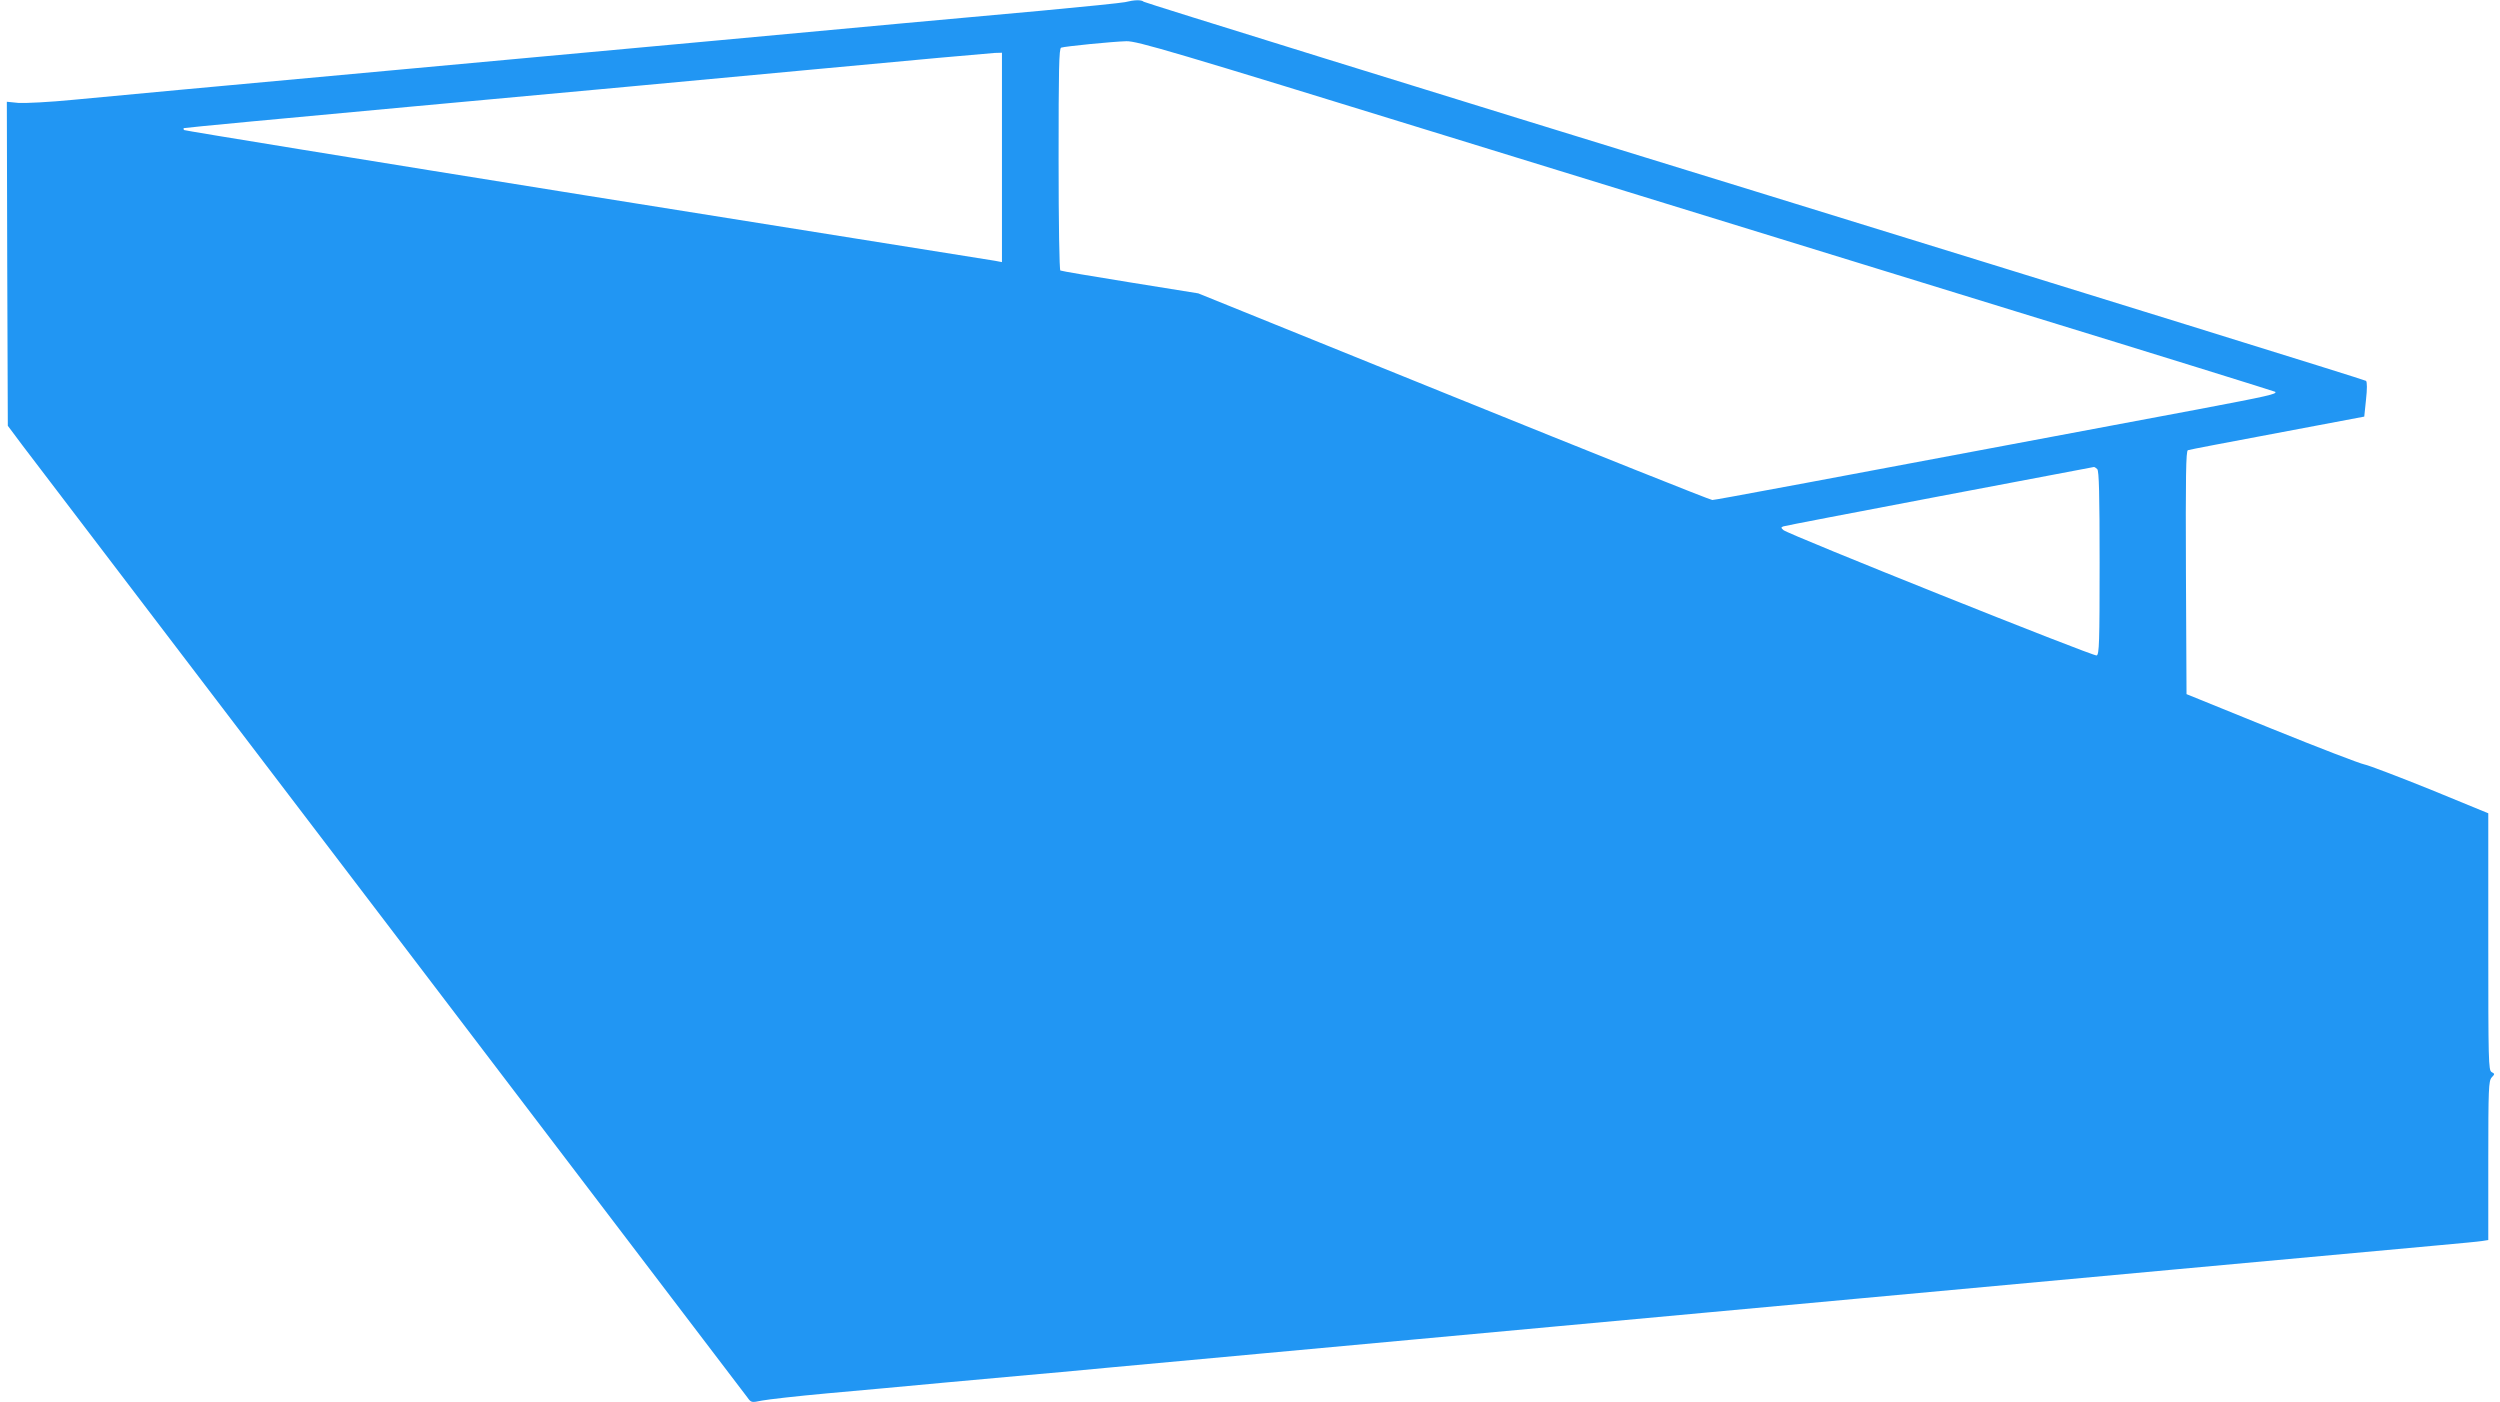
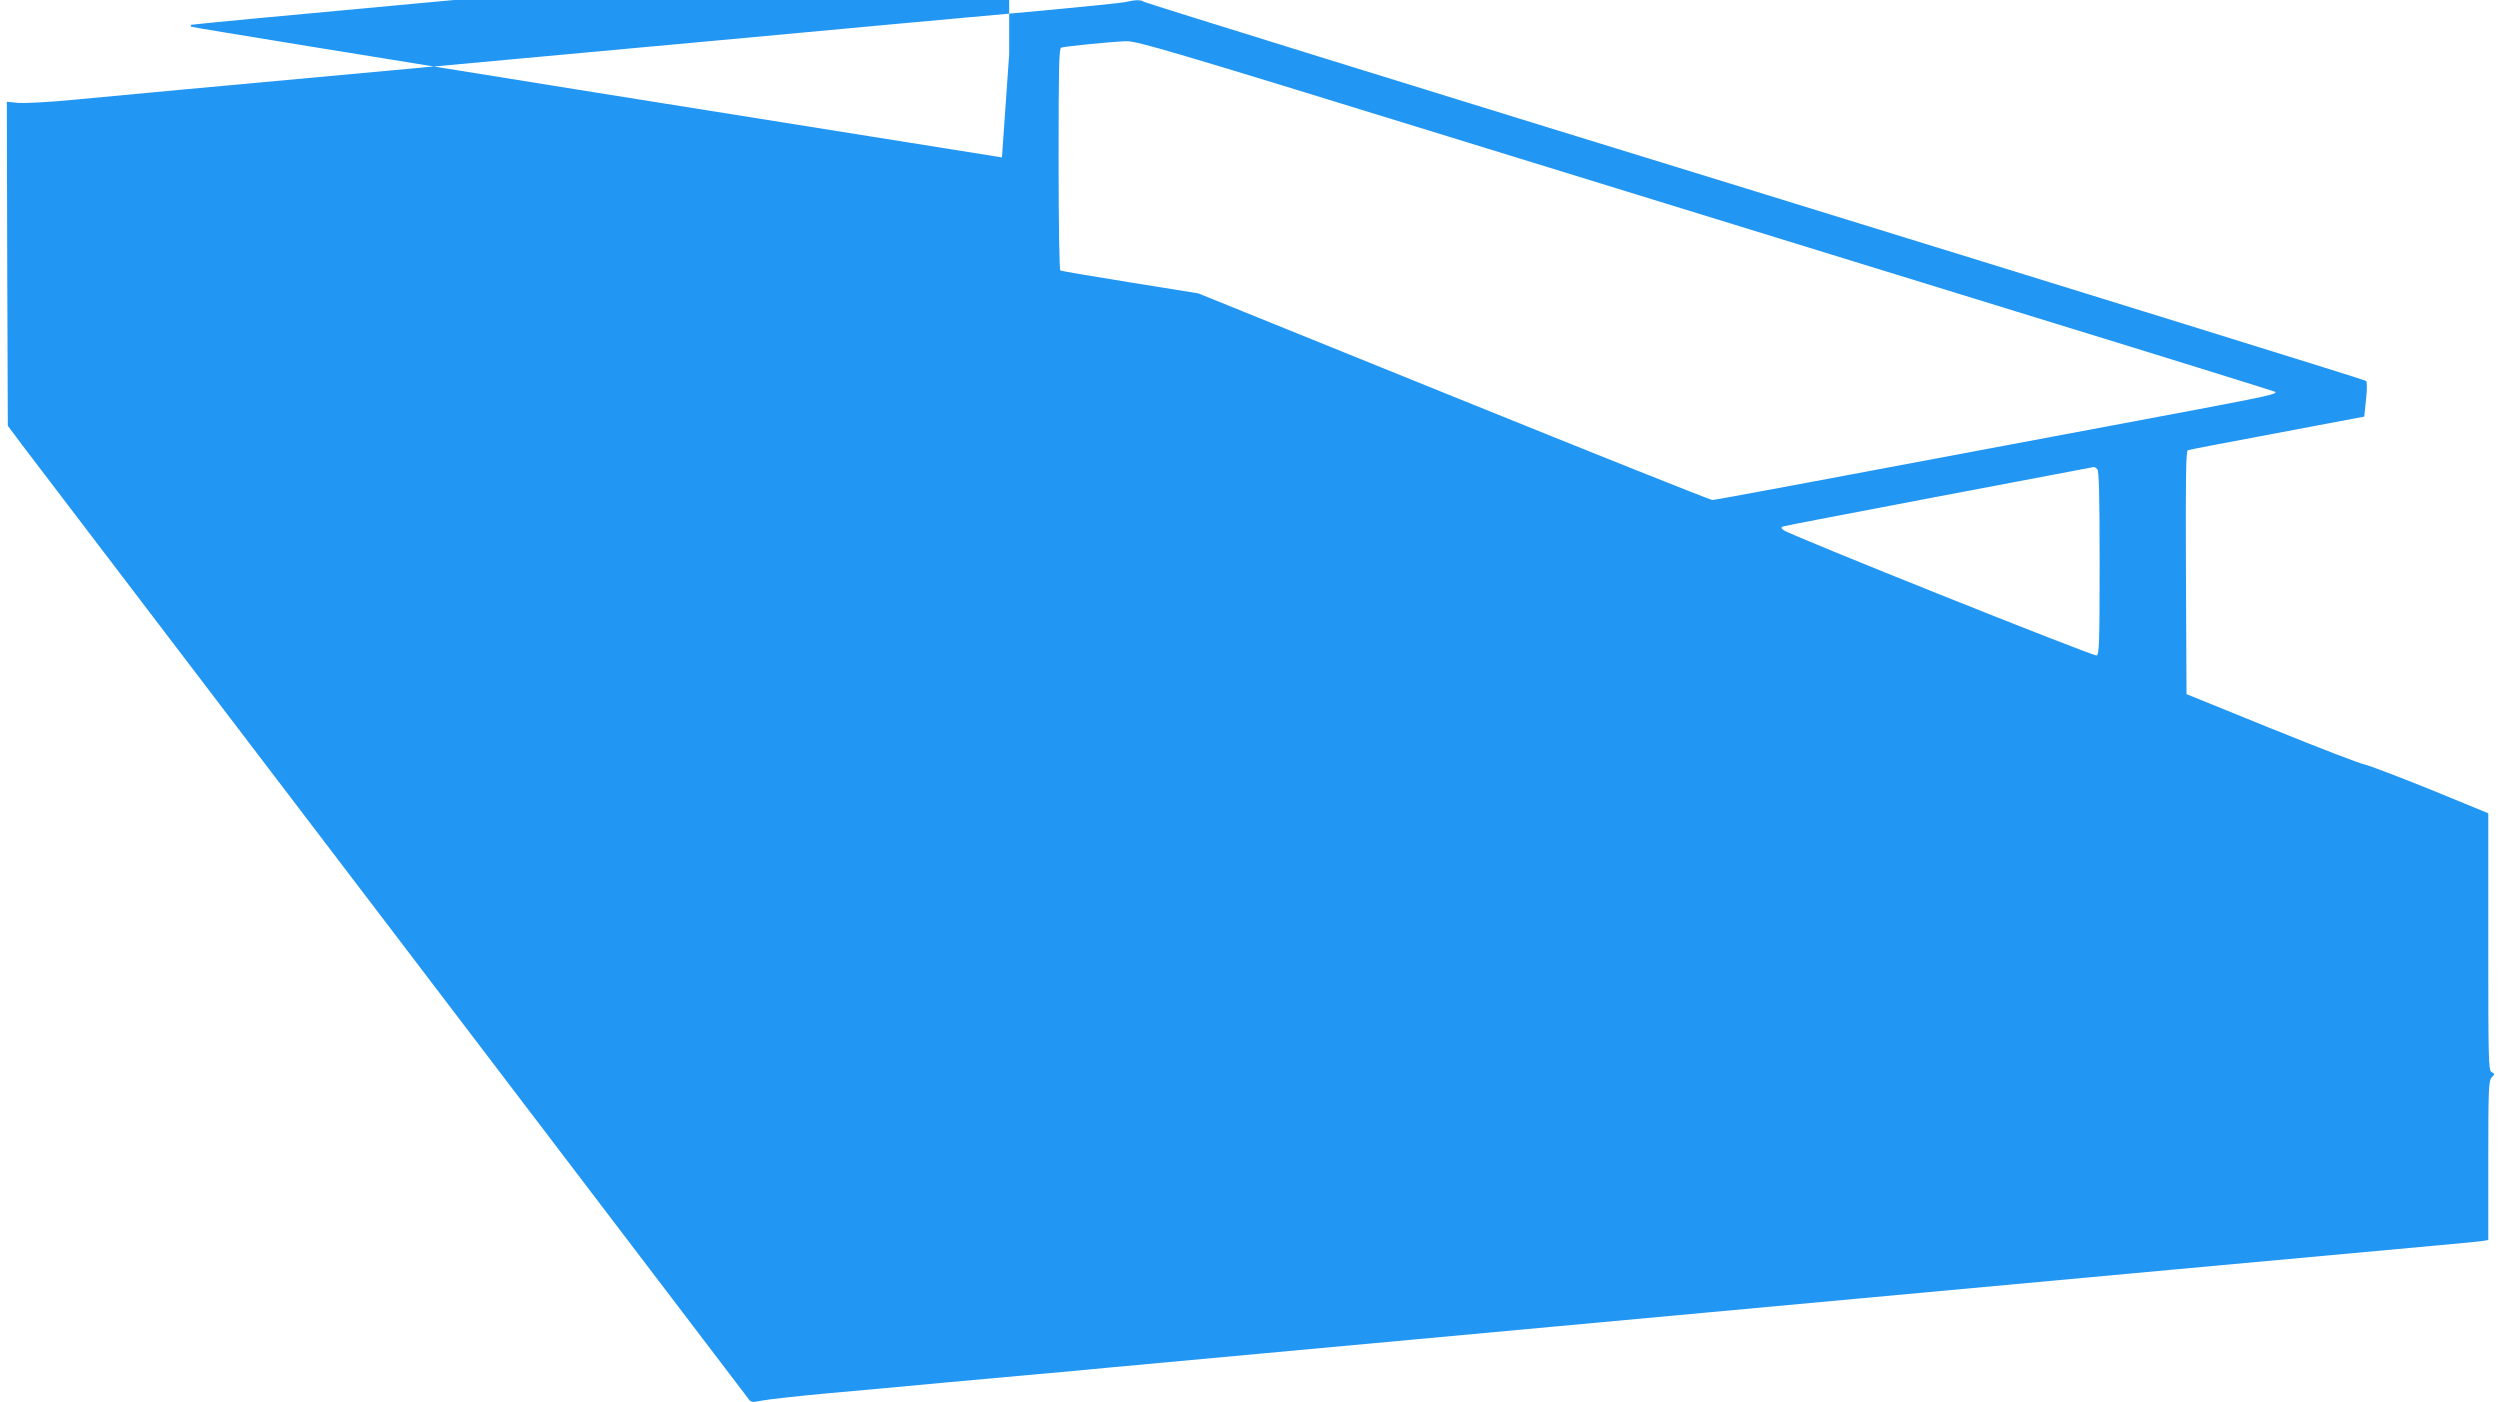
<svg xmlns="http://www.w3.org/2000/svg" version="1.0" width="1280pt" height="718pt" viewBox="0 0 1280 718" preserveAspectRatio="xMidYMid meet">
  <g transform="translate(0,718) scale(0.1,-0.1)" fill="#2196f3" stroke="none">
-     <path d="M5760 7169 c-19 -4 -213 -24 -430 -44 -217 -20 -539 -49 -715 -65 -378 -35 -1524 -141 -1845 -170 -263 -24 -1382 -127 -1850 -170 -179 -17 -424 -40 -545 -51 -121 -12 -247 -18 -280 -16 l-60 6 2 -830 3 -829 77 -103 c43 -56 890 -1169 1883 -2472 993 -1304 1814 -2383 1826 -2399 20 -28 21 -28 75 -17 30 6 180 23 334 37 154 14 424 38 600 55 176 16 370 34 430 39 61 5 256 23 435 40 179 17 521 48 760 70 239 22 581 53 760 70 179 17 521 48 760 70 239 22 581 53 760 70 179 17 521 48 760 70 1001 92 1312 121 1630 150 672 62 1189 109 1365 125 99 9 195 18 213 21 l32 5 0 406 c0 371 2 408 17 426 17 18 17 19 0 28 -16 9 -17 55 -17 667 l0 658 -297 122 c-164 66 -316 124 -337 128 -22 4 -236 86 -475 183 l-436 177 -3 622 c-2 493 0 624 10 627 7 3 213 42 458 88 l445 84 9 87 c6 54 6 90 0 96 -5 5 -1414 442 -3129 971 -1716 528 -3124 965 -3129 970 -12 11 -48 10 -96 -2z m1662 -690 c876 -270 2185 -673 2908 -896 723 -222 1317 -407 1319 -409 12 -11 -37 -22 -396 -90 -2054 -386 -2470 -464 -2486 -464 -10 0 -606 238 -1325 529 l-1307 529 -348 56 c-192 31 -353 58 -358 61 -5 4 -9 237 -9 571 0 458 2 566 13 570 20 7 263 31 334 33 56 1 232 -51 1655 -490z m-2292 -105 l0 -536 -37 7 c-21 3 -962 154 -2091 334 -1129 181 -2056 332 -2059 335 -4 3 -4 8 -2 10 2 2 531 52 1174 111 644 59 1568 144 2055 190 487 46 902 83 923 84 l37 1 0 -536z m5608 -1596 c9 -9 12 -129 12 -480 0 -407 -2 -469 -15 -474 -16 -6 -1580 620 -1604 642 -13 12 -13 14 0 19 8 3 367 72 799 154 432 82 787 149 791 150 3 0 10 -4 17 -11z" />
+     <path d="M5760 7169 c-19 -4 -213 -24 -430 -44 -217 -20 -539 -49 -715 -65 -378 -35 -1524 -141 -1845 -170 -263 -24 -1382 -127 -1850 -170 -179 -17 -424 -40 -545 -51 -121 -12 -247 -18 -280 -16 l-60 6 2 -830 3 -829 77 -103 c43 -56 890 -1169 1883 -2472 993 -1304 1814 -2383 1826 -2399 20 -28 21 -28 75 -17 30 6 180 23 334 37 154 14 424 38 600 55 176 16 370 34 430 39 61 5 256 23 435 40 179 17 521 48 760 70 239 22 581 53 760 70 179 17 521 48 760 70 239 22 581 53 760 70 179 17 521 48 760 70 1001 92 1312 121 1630 150 672 62 1189 109 1365 125 99 9 195 18 213 21 l32 5 0 406 c0 371 2 408 17 426 17 18 17 19 0 28 -16 9 -17 55 -17 667 l0 658 -297 122 c-164 66 -316 124 -337 128 -22 4 -236 86 -475 183 l-436 177 -3 622 c-2 493 0 624 10 627 7 3 213 42 458 88 l445 84 9 87 c6 54 6 90 0 96 -5 5 -1414 442 -3129 971 -1716 528 -3124 965 -3129 970 -12 11 -48 10 -96 -2z m1662 -690 c876 -270 2185 -673 2908 -896 723 -222 1317 -407 1319 -409 12 -11 -37 -22 -396 -90 -2054 -386 -2470 -464 -2486 -464 -10 0 -606 238 -1325 529 l-1307 529 -348 56 c-192 31 -353 58 -358 61 -5 4 -9 237 -9 571 0 458 2 566 13 570 20 7 263 31 334 33 56 1 232 -51 1655 -490z m-2292 -105 c-21 3 -962 154 -2091 334 -1129 181 -2056 332 -2059 335 -4 3 -4 8 -2 10 2 2 531 52 1174 111 644 59 1568 144 2055 190 487 46 902 83 923 84 l37 1 0 -536z m5608 -1596 c9 -9 12 -129 12 -480 0 -407 -2 -469 -15 -474 -16 -6 -1580 620 -1604 642 -13 12 -13 14 0 19 8 3 367 72 799 154 432 82 787 149 791 150 3 0 10 -4 17 -11z" />
  </g>
</svg>